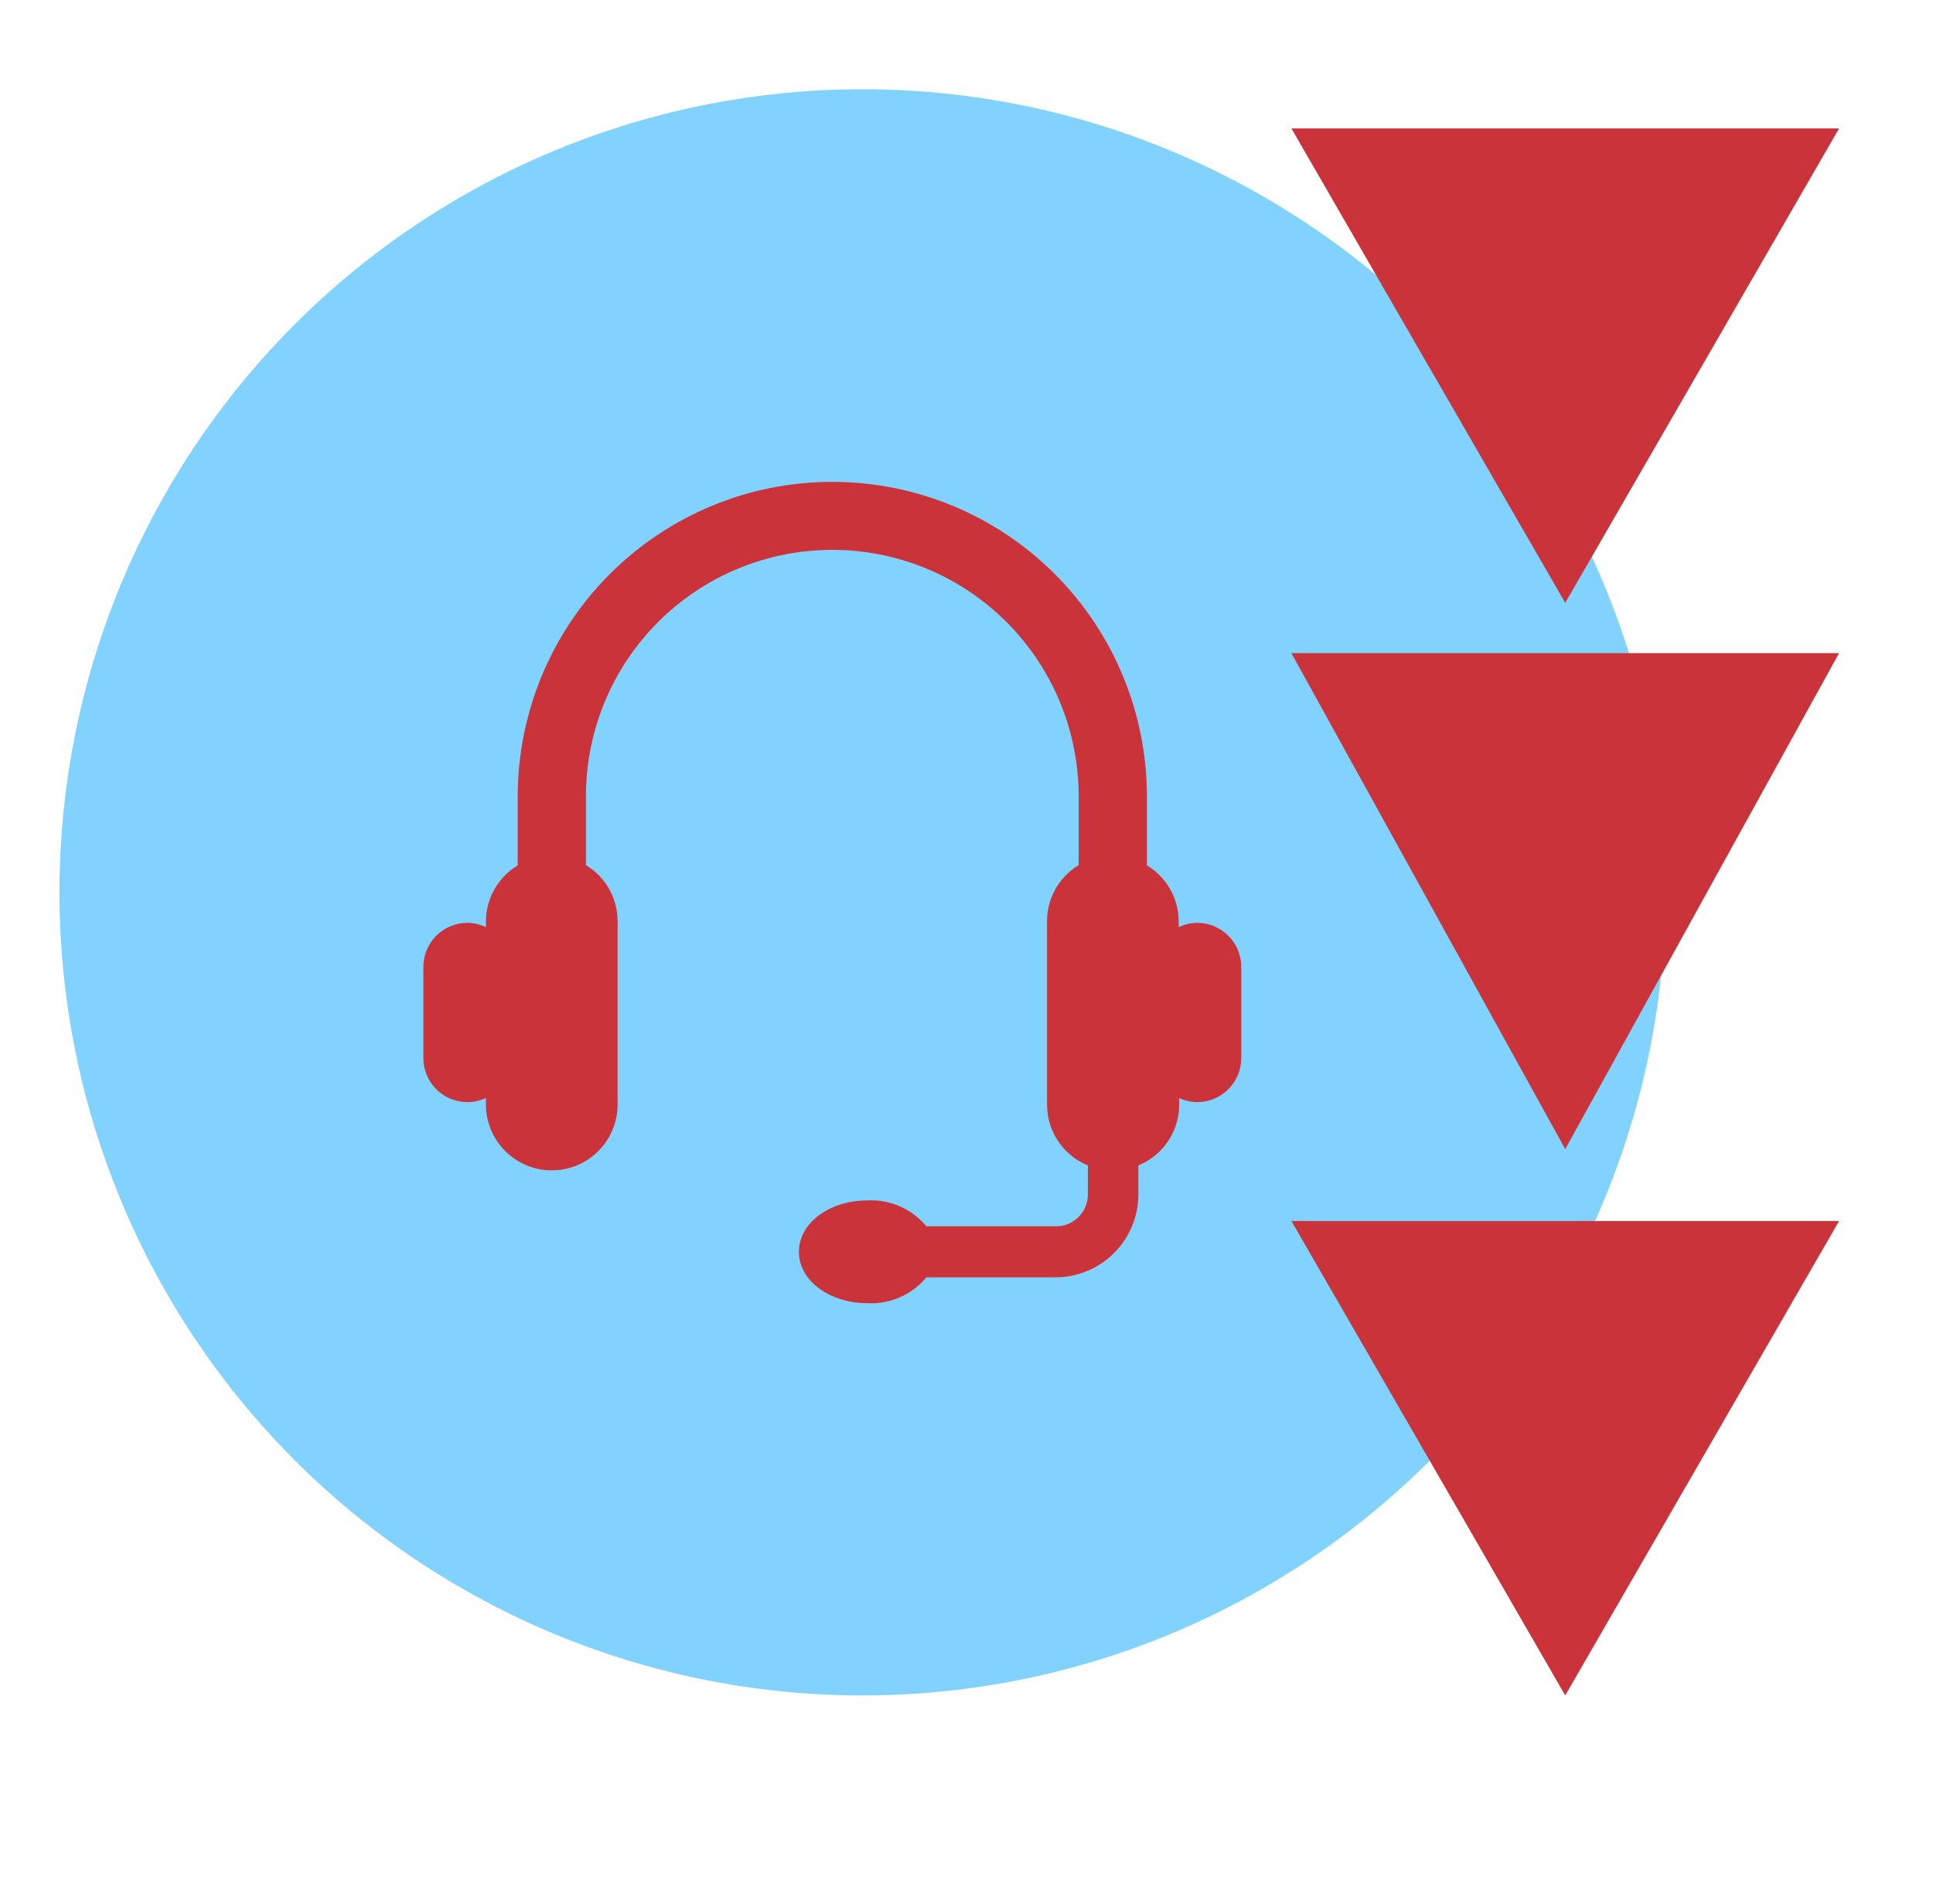
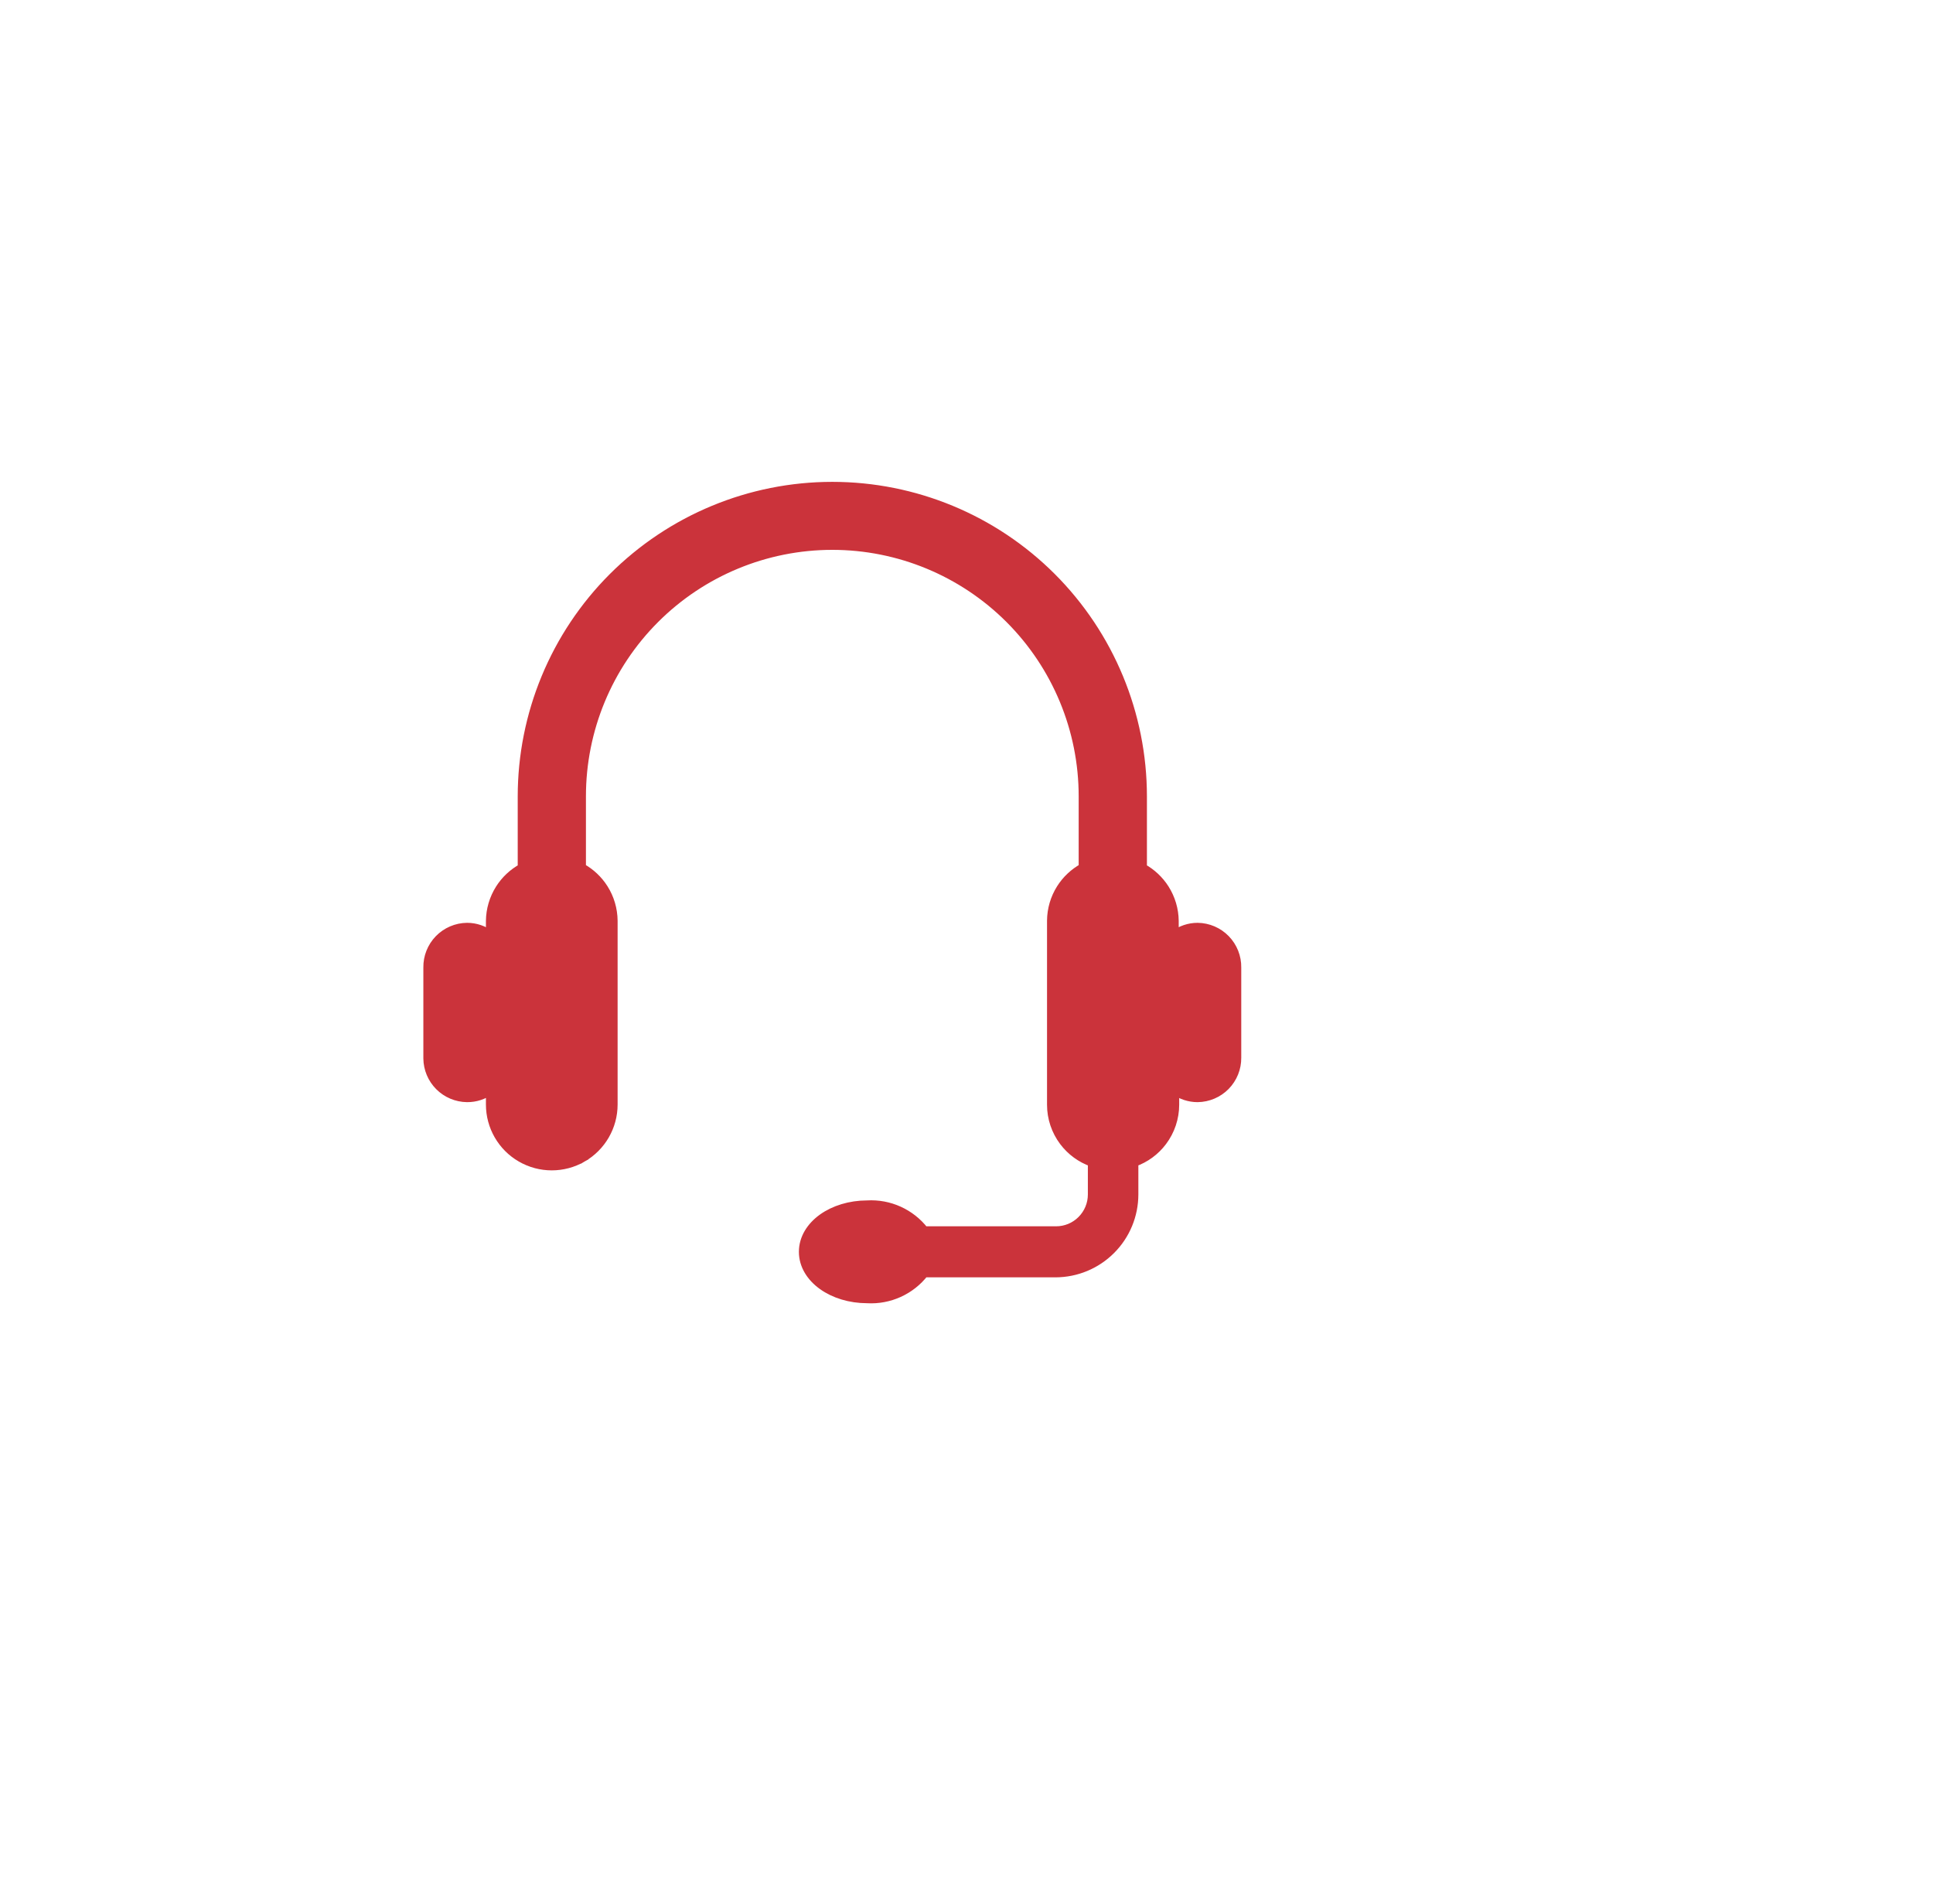
<svg xmlns="http://www.w3.org/2000/svg" width="65" height="64" viewBox="0 0 65 64" fill="none">
  <g clip-path="url(#clip0_2230_3462)">
-     <circle cx="29" cy="30" r="27" fill="#82D2FF" />
-     <path d="M40.271 31.175L40.269 31.175C39.983 31.175 39.709 31.27 39.486 31.439L39.486 30.962L39.486 30.96C39.482 30.579 39.371 30.207 39.168 29.885L39.168 29.885C38.981 29.59 38.722 29.348 38.417 29.181V26.779C38.417 24.013 37.318 21.361 35.363 19.405L35.363 19.405C33.407 17.449 30.754 16.35 27.988 16.35C25.222 16.35 22.57 17.449 20.613 19.405L20.613 19.405C18.658 21.36 17.559 24.013 17.559 26.779V29.181C17.253 29.348 16.995 29.59 16.808 29.885L16.808 29.885C16.605 30.207 16.494 30.579 16.49 30.96H16.49V30.962V31.439C16.267 31.27 15.993 31.175 15.707 31.175L15.705 31.175C15.35 31.179 15.011 31.324 14.763 31.579L14.763 31.579C14.516 31.833 14.38 32.176 14.386 32.53L14.386 35.584L14.386 35.585C14.39 35.934 14.53 36.267 14.776 36.513C15.023 36.76 15.356 36.9 15.705 36.904L15.705 36.904C15.991 36.907 16.266 36.815 16.49 36.649V37.134C16.49 37.871 16.883 38.553 17.522 38.921L17.522 38.921C18.16 39.29 18.947 39.29 19.586 38.921L19.511 38.791L19.586 38.921C20.224 38.553 20.618 37.871 20.618 37.134L20.618 30.953L20.618 30.952C20.614 30.572 20.505 30.199 20.302 29.877C20.116 29.582 19.858 29.34 19.553 29.172V26.771C19.553 24.534 20.442 22.388 22.023 20.807C23.605 19.225 25.751 18.336 27.988 18.336C30.224 18.336 32.37 19.225 33.952 20.807C35.533 22.389 36.422 24.534 36.422 26.771V29.172C36.117 29.34 35.859 29.582 35.673 29.877C35.47 30.199 35.361 30.571 35.358 30.952V30.953V37.143V37.143C35.358 37.587 35.503 38.019 35.77 38.374L35.77 38.374C36.015 38.699 36.349 38.943 36.731 39.077V40.159C36.731 40.482 36.602 40.792 36.373 41.021C36.145 41.25 35.835 41.378 35.512 41.378H31.079C30.622 40.79 29.904 40.463 29.157 40.508C28.58 40.509 28.051 40.676 27.662 40.953C27.272 41.232 27.014 41.63 27.014 42.086C27.014 42.542 27.272 42.94 27.662 43.218C28.051 43.496 28.58 43.663 29.157 43.664C29.904 43.708 30.622 43.381 31.079 42.794H35.495H35.495C36.193 42.792 36.863 42.514 37.356 42.02C37.85 41.527 38.128 40.858 38.129 40.159V40.159V39.077C38.511 38.943 38.845 38.699 39.089 38.374L39.089 38.374C39.356 38.019 39.501 37.587 39.502 37.143V37.143V36.654C39.722 36.814 39.99 36.904 40.269 36.904L40.27 36.904C40.624 36.9 40.962 36.756 41.209 36.504C41.456 36.251 41.593 35.911 41.589 35.558V32.531C41.595 32.176 41.459 31.834 41.212 31.579L41.212 31.579C40.965 31.325 40.627 31.179 40.271 31.175Z" fill="#CB333B" stroke="#CB333B" stroke-width="0.3" />
-     <path d="M52.633 57L43.425 41.05L61.842 41.05L52.633 57Z" fill="#CB333B" />
-     <path d="M52.633 38.633L43.425 21.958L61.842 21.958L52.633 38.633Z" fill="#CB333B" />
-     <path d="M52.633 20.267L43.425 4.317L61.842 4.317L52.633 20.267Z" fill="#CB333B" />
+     <path d="M40.271 31.175L40.269 31.175C39.983 31.175 39.709 31.27 39.486 31.439L39.486 30.962L39.486 30.96C39.482 30.579 39.371 30.207 39.168 29.885L39.168 29.885C38.981 29.59 38.722 29.348 38.417 29.181V26.779C38.417 24.013 37.318 21.361 35.363 19.405L35.363 19.405C33.407 17.449 30.754 16.35 27.988 16.35C25.222 16.35 22.57 17.449 20.613 19.405L20.613 19.405C18.658 21.36 17.559 24.013 17.559 26.779V29.181C17.253 29.348 16.995 29.59 16.808 29.885L16.808 29.885C16.605 30.207 16.494 30.579 16.49 30.96H16.49V30.962V31.439C16.267 31.27 15.993 31.175 15.707 31.175L15.705 31.175C15.35 31.179 15.011 31.324 14.763 31.579L14.763 31.579C14.516 31.833 14.38 32.176 14.386 32.53L14.386 35.584L14.386 35.585C14.39 35.934 14.53 36.267 14.776 36.513C15.023 36.76 15.356 36.9 15.705 36.904L15.705 36.904C15.991 36.907 16.266 36.815 16.49 36.649V37.134C16.49 37.871 16.883 38.553 17.522 38.921L17.522 38.921C18.16 39.29 18.947 39.29 19.586 38.921L19.511 38.791L19.586 38.921C20.224 38.553 20.618 37.871 20.618 37.134L20.618 30.952C20.614 30.572 20.505 30.199 20.302 29.877C20.116 29.582 19.858 29.34 19.553 29.172V26.771C19.553 24.534 20.442 22.388 22.023 20.807C23.605 19.225 25.751 18.336 27.988 18.336C30.224 18.336 32.37 19.225 33.952 20.807C35.533 22.389 36.422 24.534 36.422 26.771V29.172C36.117 29.34 35.859 29.582 35.673 29.877C35.47 30.199 35.361 30.571 35.358 30.952V30.953V37.143V37.143C35.358 37.587 35.503 38.019 35.77 38.374L35.77 38.374C36.015 38.699 36.349 38.943 36.731 39.077V40.159C36.731 40.482 36.602 40.792 36.373 41.021C36.145 41.25 35.835 41.378 35.512 41.378H31.079C30.622 40.79 29.904 40.463 29.157 40.508C28.58 40.509 28.051 40.676 27.662 40.953C27.272 41.232 27.014 41.63 27.014 42.086C27.014 42.542 27.272 42.94 27.662 43.218C28.051 43.496 28.58 43.663 29.157 43.664C29.904 43.708 30.622 43.381 31.079 42.794H35.495H35.495C36.193 42.792 36.863 42.514 37.356 42.02C37.85 41.527 38.128 40.858 38.129 40.159V40.159V39.077C38.511 38.943 38.845 38.699 39.089 38.374L39.089 38.374C39.356 38.019 39.501 37.587 39.502 37.143V37.143V36.654C39.722 36.814 39.99 36.904 40.269 36.904L40.27 36.904C40.624 36.9 40.962 36.756 41.209 36.504C41.456 36.251 41.593 35.911 41.589 35.558V32.531C41.595 32.176 41.459 31.834 41.212 31.579L41.212 31.579C40.965 31.325 40.627 31.179 40.271 31.175Z" fill="#CB333B" stroke="#CB333B" stroke-width="0.3" />
  </g>
  <defs>
    <clipPath id="clip0_2230_3462">
      <rect width="64" height="64" fill="white" />
    </clipPath>
  </defs>
</svg>